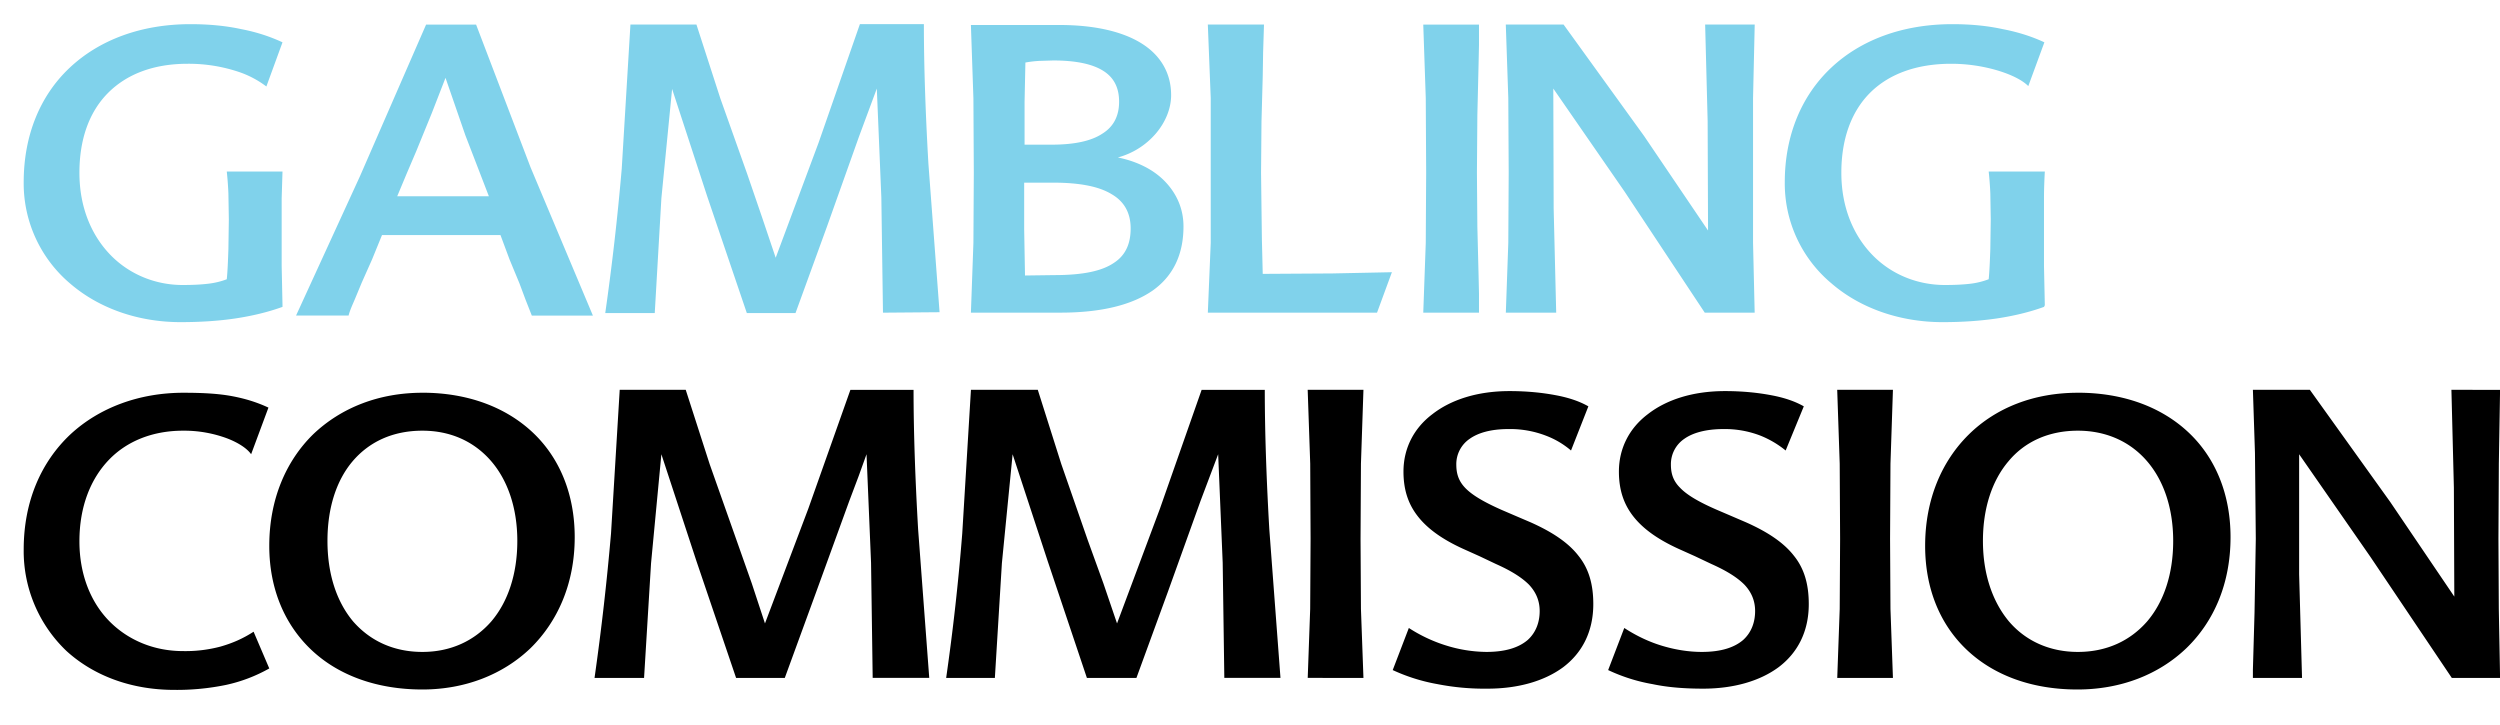
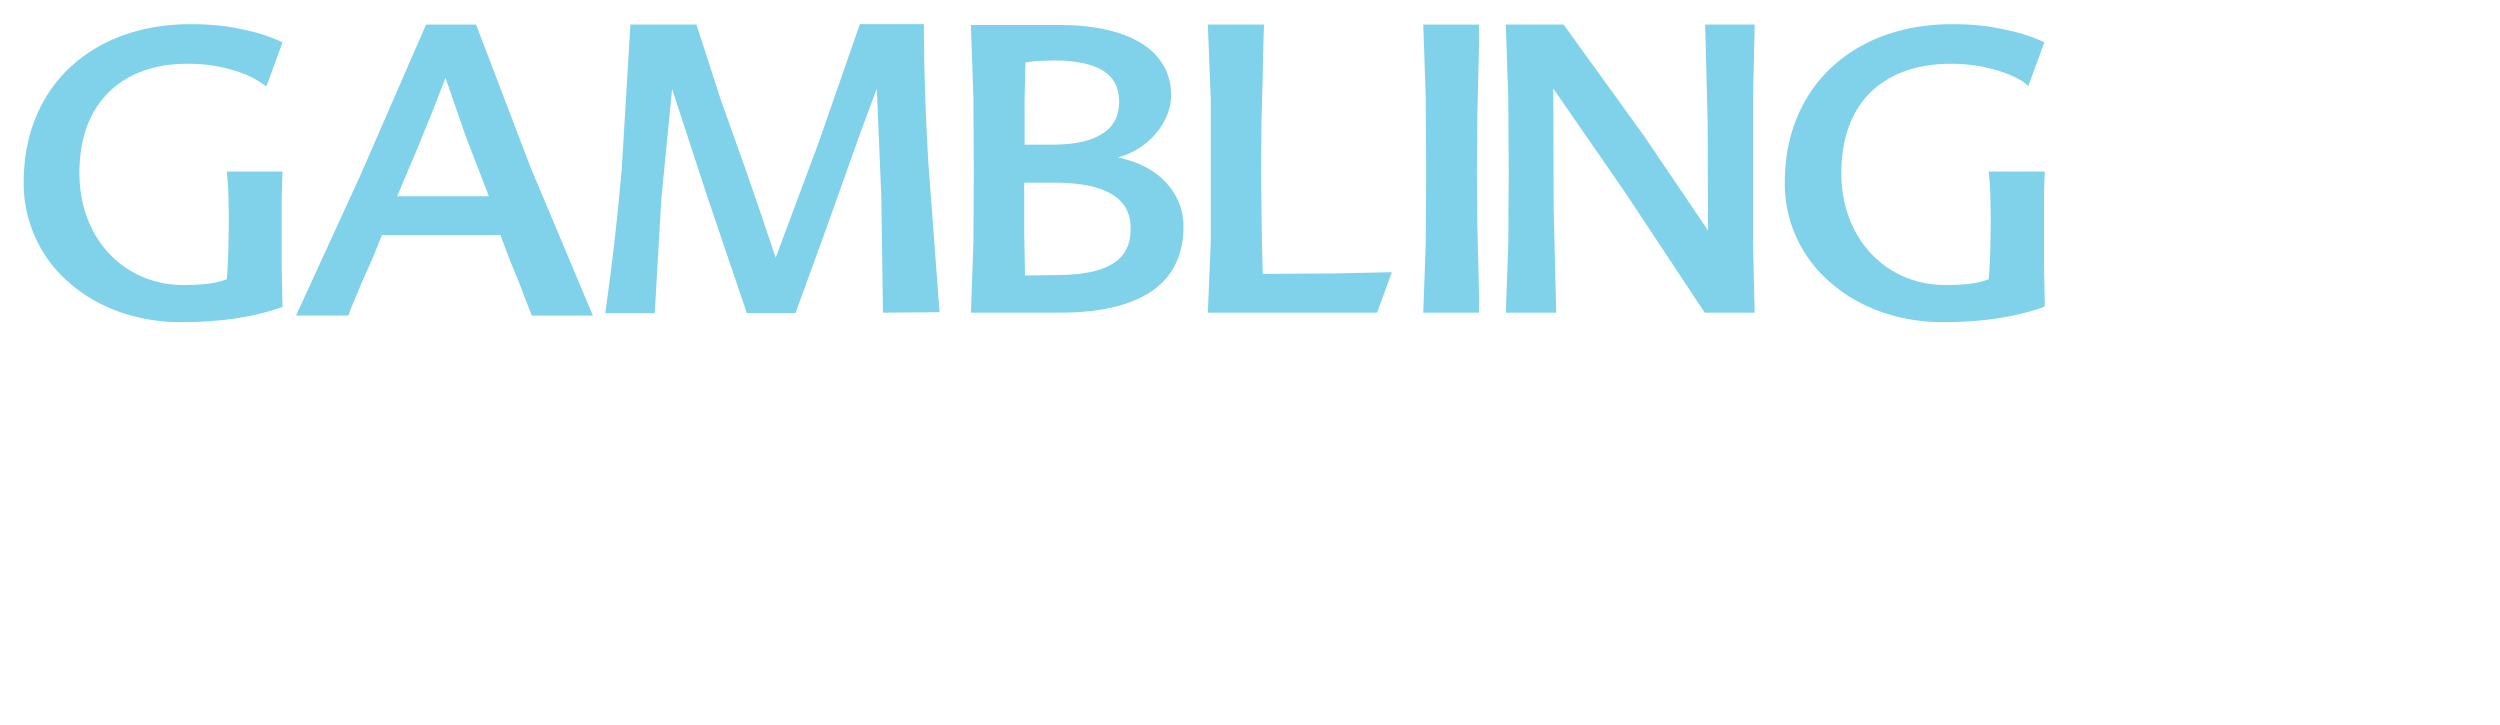
<svg xmlns="http://www.w3.org/2000/svg" fill="none" viewBox="0 0 69 20">
  <path fill="#80D2EB" fill-rule="evenodd" d="M7.797 8.47c-.41.148-.843.25-1.299.319-.456.068-.957.102-1.515.102-1.162 0-2.244-.376-3.041-1.06A3.62 3.62 0 0 1 .654 5.03c0-1.299.456-2.393 1.265-3.156C2.728 1.111 3.878.667 5.256.667c.513 0 .98.045 1.402.137.421.08.797.205 1.139.364l-.445 1.219A2.686 2.686 0 0 0 6.635 2a4.35 4.35 0 0 0-1.458-.24c-.957 0-1.698.297-2.21.82-.513.525-.775 1.276-.775 2.188 0 .968.342 1.743.866 2.278.524.535 1.242.82 1.982.82.273 0 .501-.011.695-.034.205-.023.376-.068.524-.125.023-.217.034-.524.045-.832l.012-.82-.012-.718a9.35 9.35 0 0 0-.045-.603h1.538l-.023.74v1.869l.023 1.081m3.166-3.007h2.53l-.65-1.686-.547-1.583-.376.968-.433 1.06-.262.614-.262.627ZM13.14.678l1.504 3.942 1.72 4.09h-1.686l-.171-.434-.17-.455-.274-.661-.25-.672h-3.27l-.274.672-.284.638-.194.467c-.068.16-.137.307-.17.444h-1.45l1.766-3.85L11.76.679h1.378ZM24.37 8.63l-.045-3.179-.125-3.007-.228.615-.262.706-.888 2.495-.866 2.38h-1.344l-1.094-3.223-.968-2.962-.296 3.019-.183 3.167h-1.366a71.29 71.29 0 0 0 .455-3.987L17.4.678h1.822l.66 2.04.741 2.084.41 1.196.376 1.116 1.185-3.178 1.139-3.27h1.766c0 1.14.045 2.473.125 3.851l.308 4.1m3.166-1.024c.798 0 1.322-.114 1.652-.342.33-.216.456-.547.456-.946 0-.421-.171-.74-.524-.945-.353-.216-.889-.319-1.618-.319h-.797v1.287l.023 1.276.808-.011Zm-.797-5.867-.023 1.082v1.185h.74c.639 0 1.106-.102 1.413-.308.308-.193.456-.49.456-.877 0-.364-.125-.649-.422-.843-.296-.193-.752-.296-1.4-.296l-.388.012a3.089 3.089 0 0 0-.376.045Zm2.552 2.62c.558.114 1.013.353 1.321.684.308.33.49.74.49 1.219 0 .774-.285 1.366-.843 1.765-.57.399-1.413.615-2.552.615h-2.472l.069-1.925.011-1.936-.011-2.05L26.797.69h2.45c.968 0 1.742.182 2.266.512s.81.82.81 1.424c0 .376-.16.752-.422 1.06a2.102 2.102 0 0 1-1.048.66Zm3.975 2.267.012.479.011.467 1.925-.012 1.64-.034-.41 1.116h-4.67l.08-1.925V2.706l-.08-2.028h1.55l-.024.763-.011.673-.034 1.241-.012 1.413.012.968m4.465 2.894.069-1.926.011-1.936-.011-2.062-.069-2.028h1.538v.558l-.011.513-.034 1.424-.012 1.595.012 1.492.034 1.356.011.49v.523M48.43.678l-.046 2.028v3.998l.045 1.925h-1.378l-2.21-3.337-1.97-2.848.01 3.315.07 2.87h-1.39l.068-1.925.011-1.936-.011-2.062L41.56.678h1.595l2.222 3.076 1.765 2.608-.011-3.018-.069-2.666m9.353 7.792c-.41.148-.843.25-1.299.319-.467.068-.956.102-1.503.102-1.162 0-2.256-.376-3.053-1.06a3.593 3.593 0 0 1-1.3-2.801c0-1.299.467-2.393 1.276-3.156.809-.763 1.96-1.207 3.35-1.207.512 0 .967.045 1.389.137.421.08.809.205 1.15.364l-.444 1.208c-.17-.171-.478-.32-.854-.433a4.54 4.54 0 0 0-1.276-.183c-.98 0-1.743.297-2.256.82-.512.525-.774 1.276-.774 2.188 0 .968.342 1.743.866 2.278.524.535 1.241.82 1.993.82.273 0 .49-.011.695-.034a2.13 2.13 0 0 0 .513-.125c.022-.217.034-.524.045-.832l.012-.82-.012-.718a9.335 9.335 0 0 0-.045-.603h1.549c-.012.227-.023.478-.023.74v1.869l.023 1.081" clip-rule="evenodd" />
-   <path fill="#000" fill-rule="evenodd" d="M.654 15.168c0-1.344.49-2.426 1.288-3.178.797-.74 1.902-1.15 3.12-1.15.513 0 .946.022 1.322.09.376.069.706.171 1.025.32l-.478 1.287c-.103-.149-.33-.308-.65-.433a3.402 3.402 0 0 0-1.23-.217c-.831 0-1.549.285-2.05.809-.501.524-.809 1.287-.809 2.244 0 .911.308 1.675.82 2.199.513.524 1.23.831 2.04.831a3.75 3.75 0 0 0 1.036-.125c.319-.091.615-.217.911-.41l.433 1.014a4.252 4.252 0 0 1-1.196.455 6.714 6.714 0 0 1-1.424.137c-1.185 0-2.221-.387-2.973-1.07a3.809 3.809 0 0 1-1.185-2.803Zm11.004 2.825c.786 0 1.436-.308 1.903-.843.455-.535.717-1.299.717-2.221 0-.923-.273-1.686-.729-2.21-.467-.536-1.116-.832-1.89-.832-.82 0-1.47.308-1.926.843-.455.536-.695 1.299-.695 2.199 0 .911.25 1.674.707 2.221.467.535 1.116.843 1.913.843Zm0-7.154c1.253 0 2.301.399 3.042 1.094.74.695 1.162 1.697 1.162 2.893 0 1.276-.467 2.324-1.22 3.064-.762.73-1.81 1.14-2.984 1.14-1.253 0-2.312-.388-3.053-1.083-.74-.694-1.173-1.685-1.173-2.882 0-1.275.456-2.335 1.208-3.075.774-.74 1.822-1.15 3.018-1.15Zm12.428 7.871-.045-3.178-.125-2.995-.217.603-.262.695-.911 2.506-.866 2.37h-1.344l-1.094-3.224-.968-2.95-.285 3.007-.193 3.167h-1.367c.193-1.356.341-2.666.455-3.987l.24-3.965h1.822l.66 2.05.741 2.097.422 1.196.364 1.105 1.196-3.167 1.162-3.28h1.743c0 1.139.046 2.471.126 3.85l.307 4.1m8.144 0-.045-3.178-.125-2.995-.228.603-.262.695-.9 2.506-.866 2.37h-1.367l-1.082-3.224-.968-2.95-.296 3.007-.194 3.167h-1.344a62.7 62.7 0 0 0 .444-3.987l.24-3.965h1.845l.649 2.05.729 2.097.433 1.196.376 1.105 1.184-3.167 1.151-3.28h1.743c0 1.139.045 2.471.125 3.85l.308 4.1m.752 0 .068-1.902.011-1.936-.01-2.073-.07-2.04h1.539l-.069 2.04-.011 2.073.011 1.936.069 1.903m5.729-6.277a2.331 2.331 0 0 0-.694-.41 2.75 2.75 0 0 0-1.026-.182c-.49 0-.843.102-1.082.273a.845.845 0 0 0-.364.706c0 .24.057.445.239.638.182.194.501.388 1.014.615l.398.171.4.171c.614.274 1.047.57 1.32.923.285.353.41.786.41 1.333 0 .774-.318 1.355-.83 1.742-.525.388-1.254.593-2.086.593a6.73 6.73 0 0 1-1.39-.126 5 5 0 0 1-1.23-.387l.445-1.162c.296.194.649.365 1.014.479a3.83 3.83 0 0 0 1.127.182c.536 0 .9-.125 1.14-.33.227-.206.33-.49.33-.798 0-.285-.103-.524-.296-.729-.206-.205-.502-.387-.912-.57l-.455-.216-.456-.205c-.547-.25-.957-.535-1.23-.877-.274-.342-.41-.74-.41-1.253 0-.638.284-1.196.797-1.583.513-.4 1.242-.638 2.13-.638.49 0 .912.045 1.276.114.364.068.66.17.9.307m5.445 1.219a2.665 2.665 0 0 0-.695-.41 2.73 2.73 0 0 0-1.014-.182c-.49 0-.854.102-1.093.273a.845.845 0 0 0-.365.706c0 .24.057.445.25.638.183.194.502.388 1.026.615l.399.171.398.171c.616.274 1.048.57 1.322.923.285.353.41.786.41 1.333 0 .774-.319 1.355-.832 1.742-.524.388-1.253.593-2.084.593-.502 0-.968-.034-1.401-.126a4.77 4.77 0 0 1-1.22-.387l.445-1.162c.296.194.638.365 1.002.479.365.114.752.182 1.14.182.535 0 .9-.125 1.139-.33.228-.206.33-.49.33-.798 0-.285-.102-.524-.296-.729-.205-.205-.501-.387-.911-.57l-.456-.216-.456-.205c-.547-.25-.957-.535-1.23-.877-.273-.342-.41-.74-.41-1.253 0-.638.285-1.196.797-1.583.513-.4 1.242-.638 2.13-.638.49 0 .912.045 1.276.114.365.068.661.17.9.307m.923 7.495.068-1.902.011-1.936-.011-2.073-.069-2.04h1.538l-.068 2.04-.011 2.073.011 1.936.068 1.903m5.104-.718c.797 0 1.446-.308 1.913-.843.456-.535.718-1.299.718-2.221 0-.923-.273-1.686-.73-2.21-.466-.536-1.127-.832-1.901-.832-.81 0-1.47.308-1.914.843-.456.536-.706 1.299-.706 2.199 0 .911.262 1.674.717 2.221.456.535 1.117.843 1.903.843Zm0-7.154c1.264 0 2.312.399 3.052 1.094.74.695 1.162 1.697 1.162 2.893 0 1.276-.455 2.324-1.219 3.064-.763.73-1.81 1.14-3.007 1.14-1.253 0-2.3-.388-3.041-1.083-.74-.694-1.162-1.685-1.162-2.882 0-1.275.455-2.335 1.207-3.075.752-.74 1.8-1.15 3.008-1.15Zm11.653-.079-.034 2.039-.011 2.073.01 1.936.035 1.903H67.67l-2.244-3.338-1.97-2.836v3.314l.08 2.86H62.18v-.228l.045-1.572.035-2.04-.023-2.369-.057-1.743h1.572l2.221 3.099 1.766 2.608-.012-3.007-.068-2.7" clip-rule="evenodd" />
</svg>